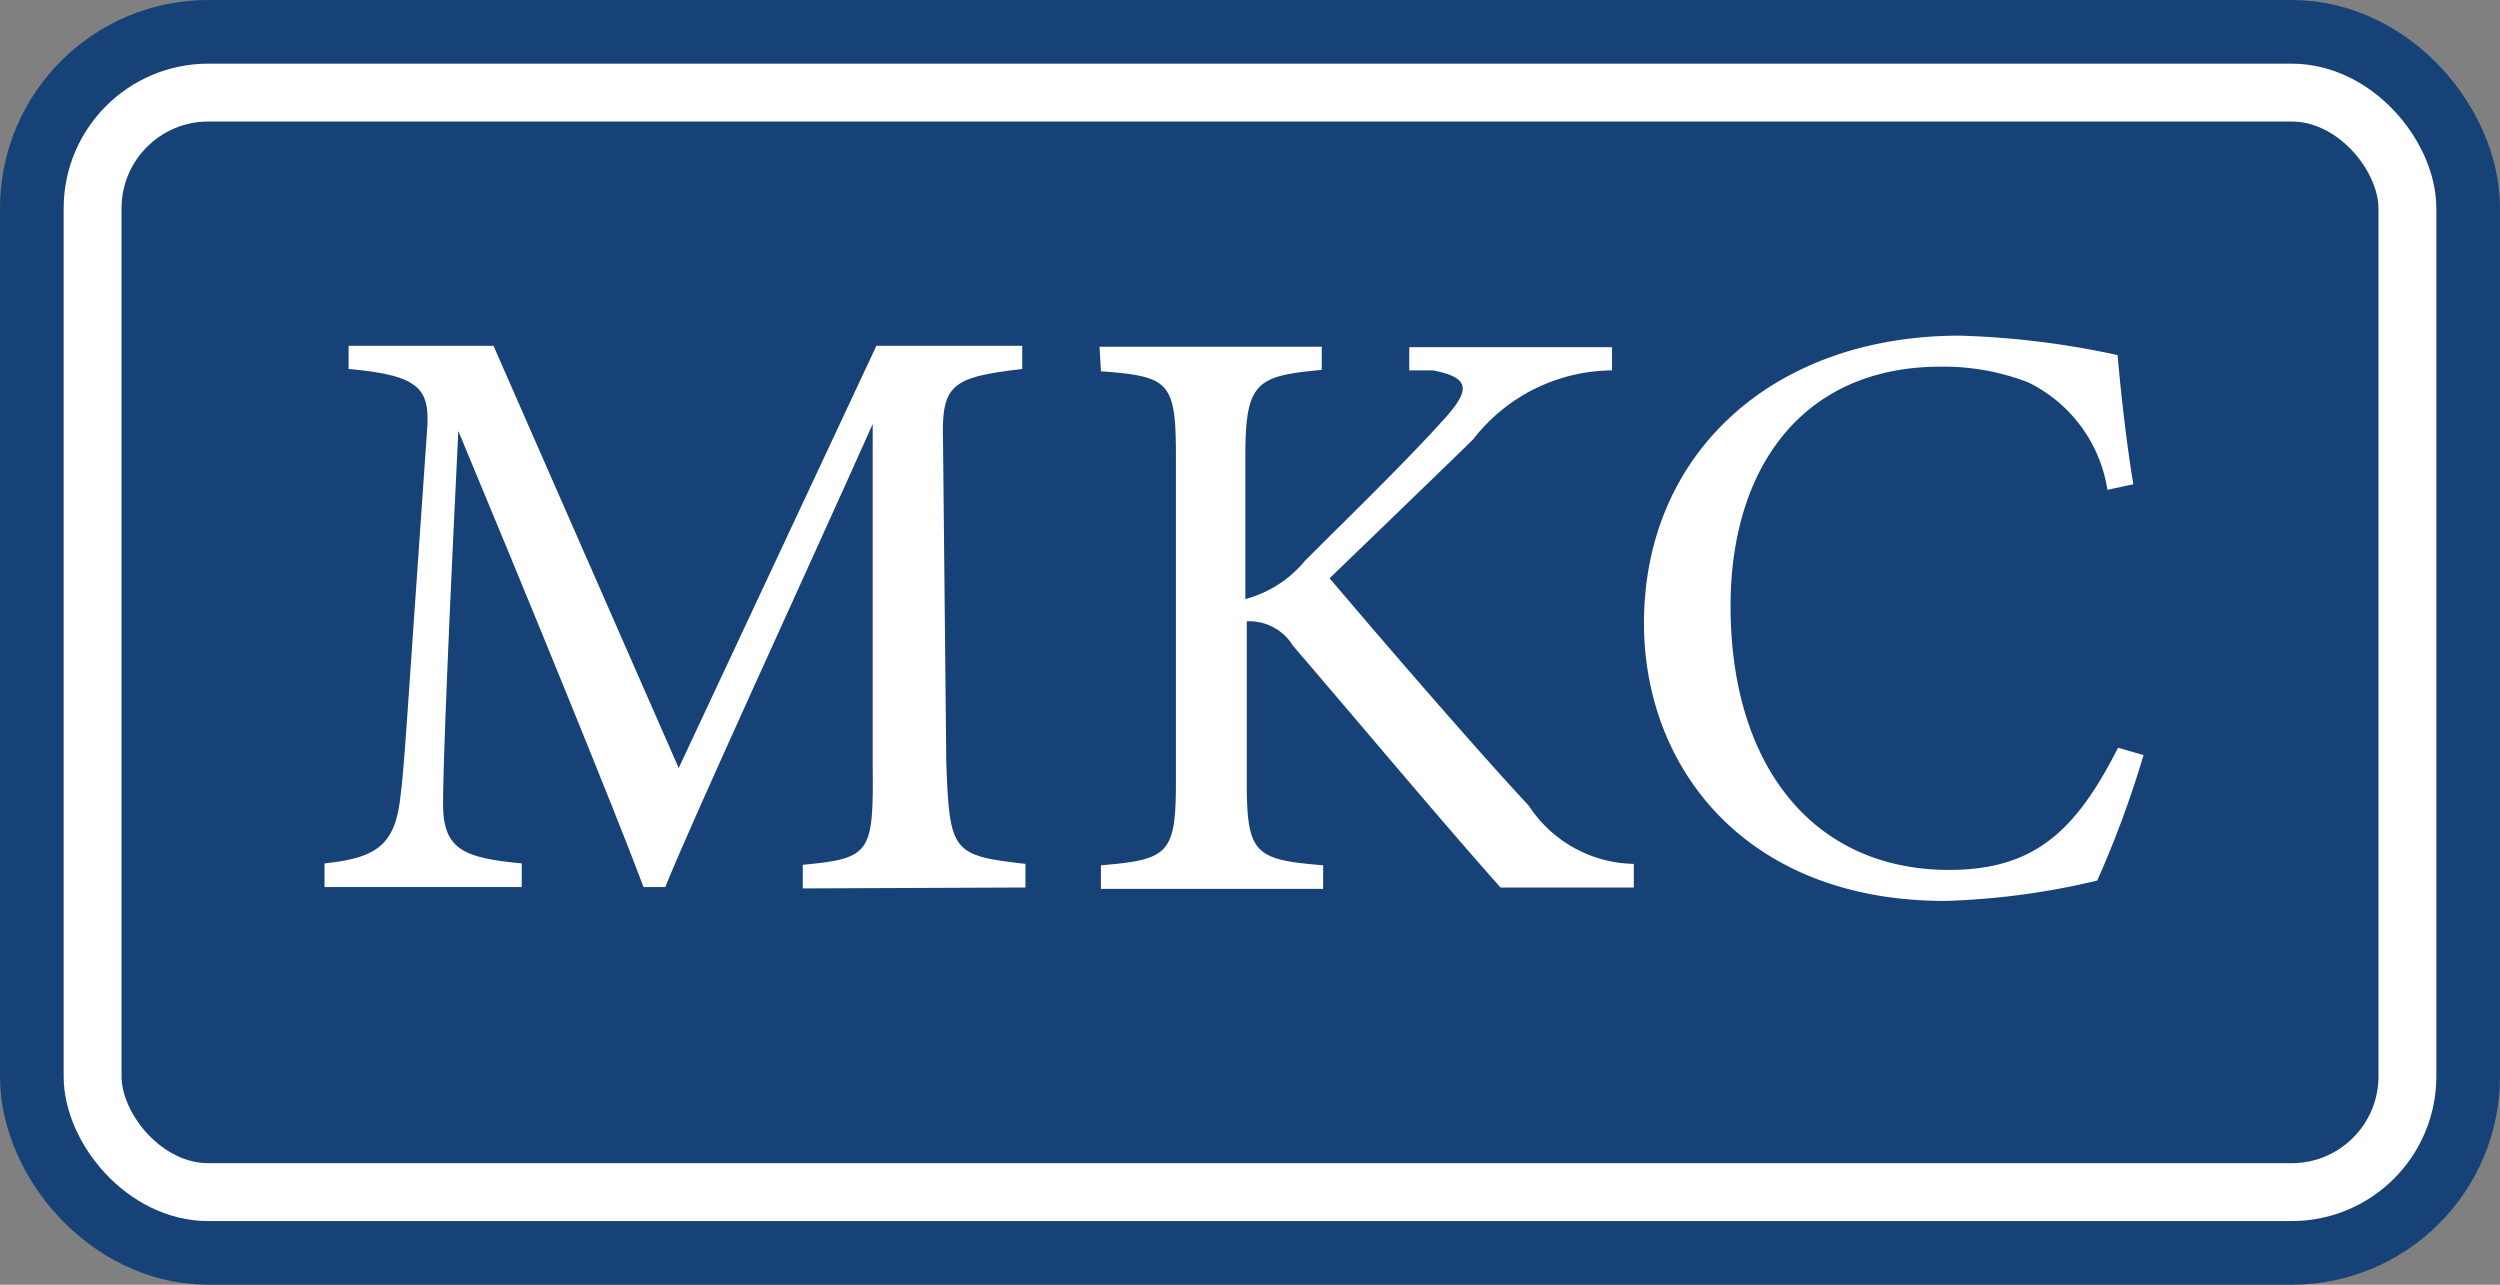
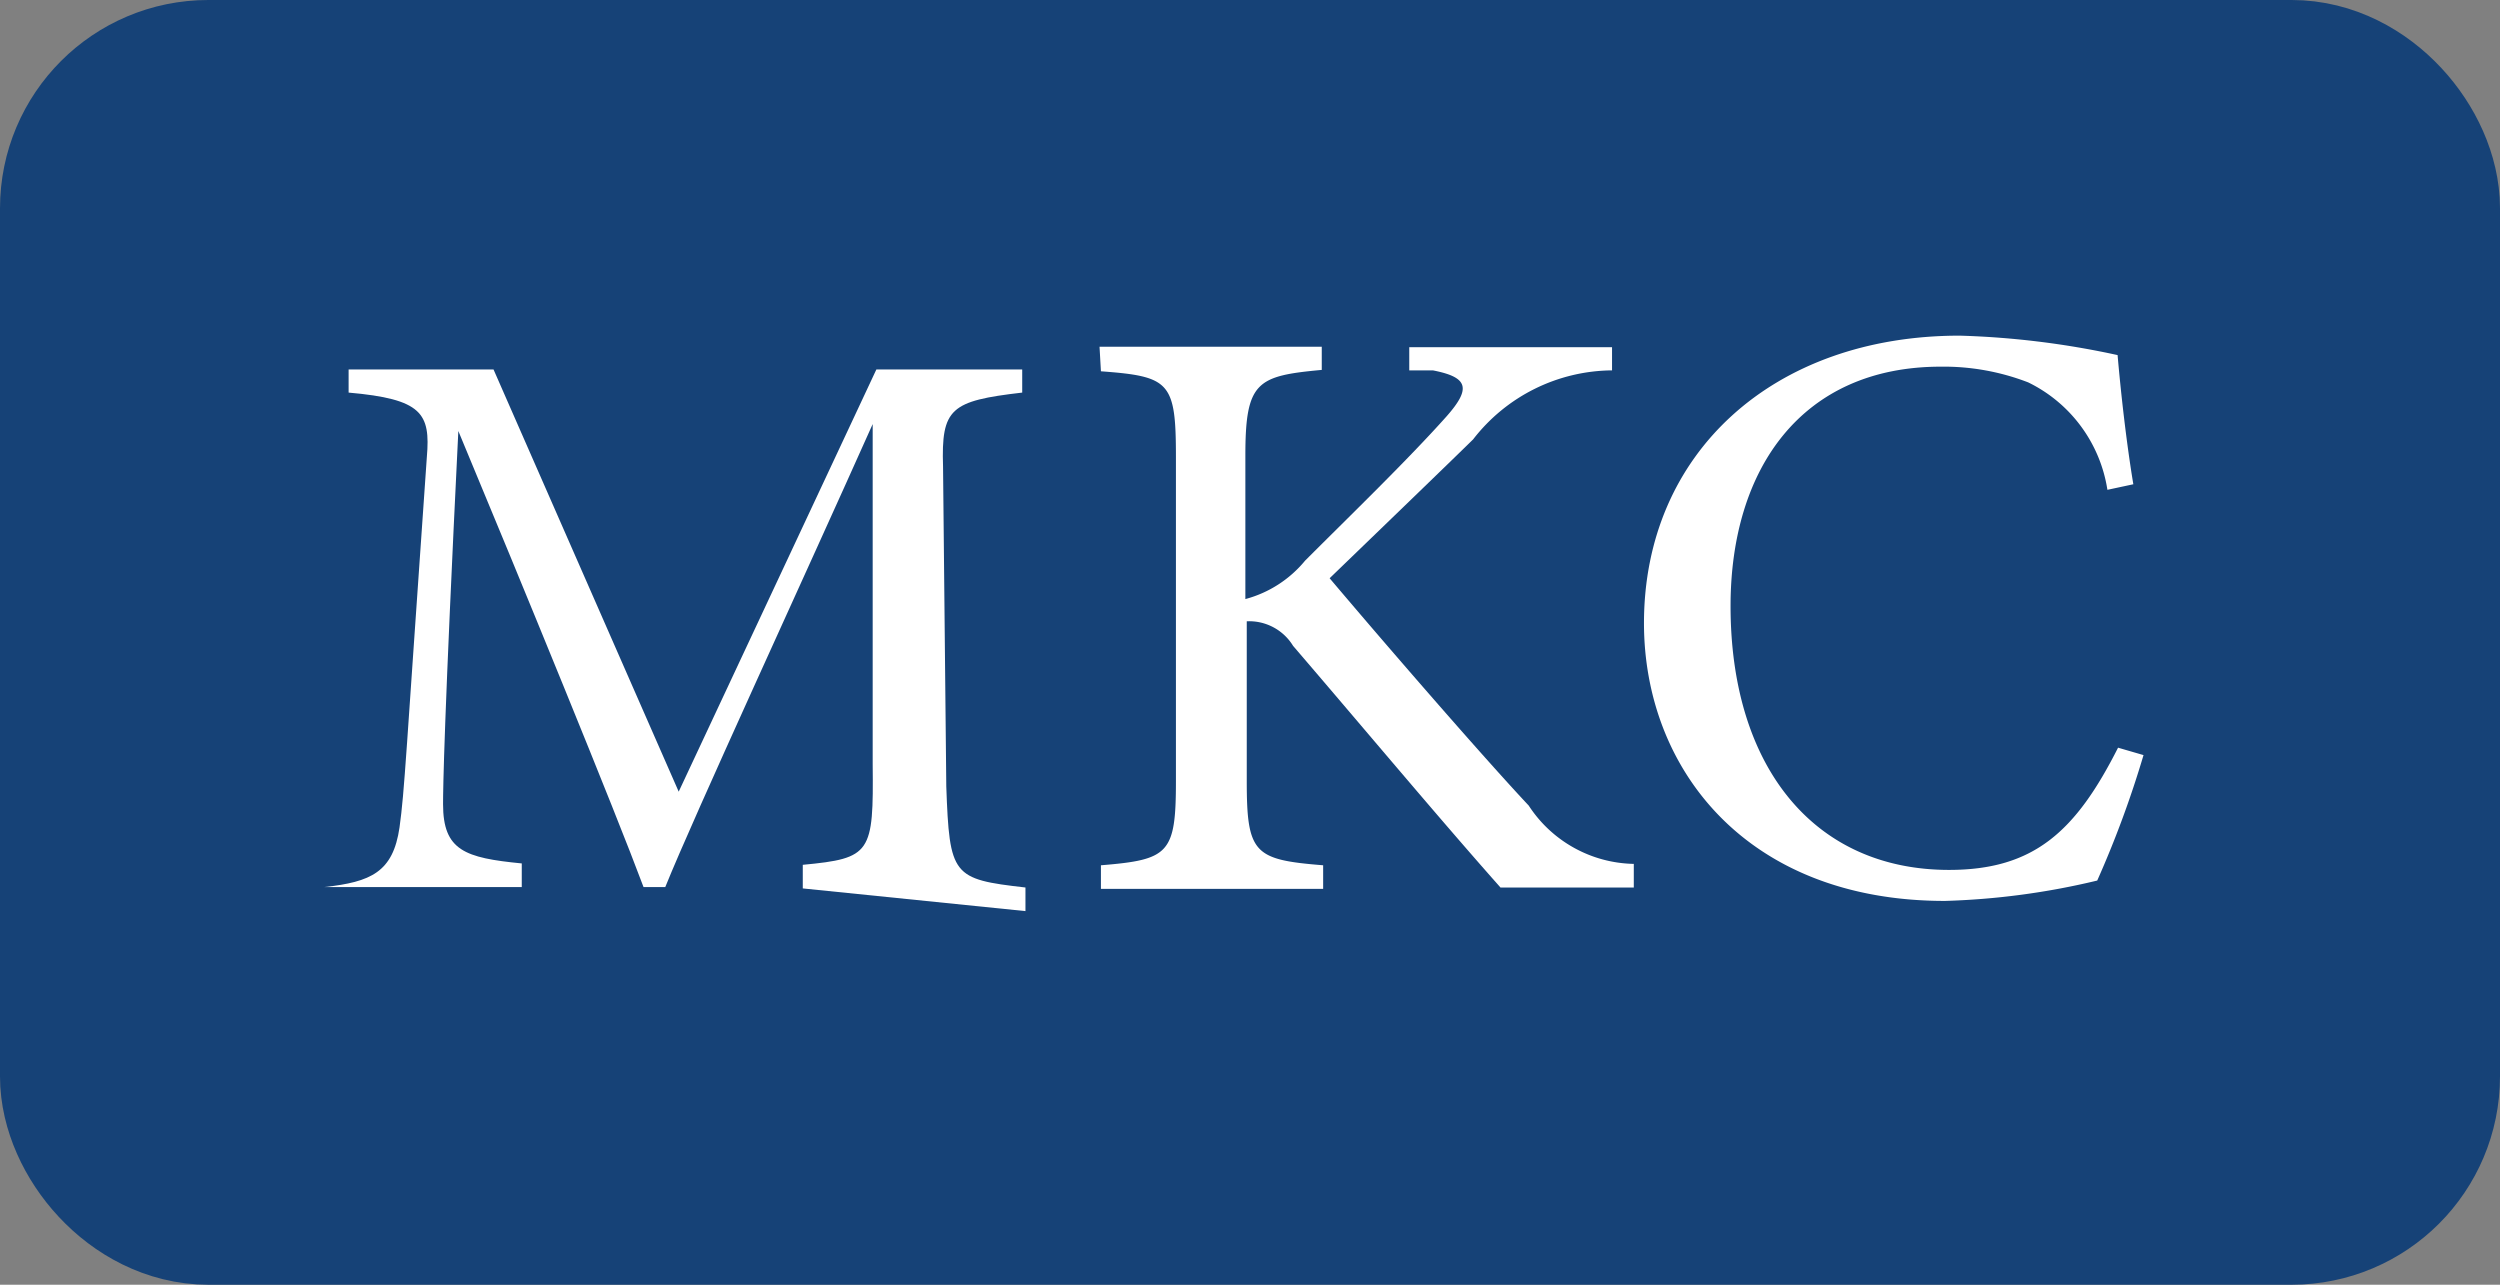
<svg xmlns="http://www.w3.org/2000/svg" id="Layer_1" data-name="Layer 1" viewBox="0 0 54 27.75">
  <rect x="0" y="0" width="54" height="27.75" fill="#808080" stroke="none" />
  <defs>
    <style>.cls-1{fill:#164277;}.cls-2,.cls-3{fill:none;stroke-linejoin:round;}.cls-2{stroke:#164277;stroke-width:4px;}.cls-3{stroke:#fff;stroke-width:1.25px;}.cls-4{fill:#fff;}</style>
  </defs>
  <rect class="cls-1" x="2" y="2" width="50" height="23.75" rx="2.5" />
  <rect class="cls-2" x="2" y="2" width="50" height="23.75" rx="2.5" />
-   <rect class="cls-3" x="2" y="2" width="50" height="23.75" rx="2.5" />
-   <path class="cls-4" d="M362.93,194.32v-.51c1.48-.14,1.53-.25,1.51-2.18l0-7.34c-1.47,3.29-3.85,8.44-4.48,10h-.47c-.61-1.64-2.64-6.59-4-9.85-.31,6.3-.33,7.72-.33,8.06,0,1,.47,1.16,1.7,1.28v.51H352.6v-.51c1-.11,1.48-.32,1.62-1.29.11-.8.13-1.44.59-8,.08-.94-.1-1.25-1.69-1.39v-.5h3.13l4,9.12,4.27-9.12h3.15v.5c-1.55.18-1.75.34-1.71,1.6l.07,6.91c.07,1.93.13,2,1.71,2.18v.51Z" transform="translate(-345.59 -175.13)" />
+   <path class="cls-4" d="M362.93,194.32v-.51c1.48-.14,1.53-.25,1.51-2.18l0-7.34c-1.47,3.29-3.85,8.44-4.48,10h-.47c-.61-1.64-2.64-6.59-4-9.85-.31,6.3-.33,7.72-.33,8.06,0,1,.47,1.16,1.7,1.28v.51H352.6c1-.11,1.48-.32,1.62-1.29.11-.8.13-1.44.59-8,.08-.94-.1-1.25-1.69-1.39v-.5h3.13l4,9.12,4.27-9.12h3.15v.5c-1.55.18-1.75.34-1.71,1.6l.07,6.91c.07,1.93.13,2,1.71,2.18v.51Z" transform="translate(-345.59 -175.13)" />
  <path class="cls-4" d="M369.34,182.62h4.8v.5c-1.4.13-1.65.25-1.65,1.85v3.1a2.51,2.51,0,0,0,1.29-.83c1-1,2.22-2.18,3.05-3.11.54-.61.48-.85-.29-1l-.51,0v-.5h4.38v.5a3.83,3.83,0,0,0-3,1.49c-.54.53-1.95,1.89-3.1,3,1.37,1.62,3.37,3.92,4.3,4.91a2.77,2.77,0,0,0,2.27,1.26v.51H378c-1.39-1.57-2.85-3.32-4.48-5.22a1.11,1.11,0,0,0-1-.53V192c0,1.57.16,1.7,1.65,1.82v.51h-4.8v-.51c1.47-.12,1.62-.25,1.62-1.82v-7c0-1.62-.13-1.74-1.62-1.85Z" transform="translate(-345.59 -175.13)" />
  <path class="cls-4" d="M391.89,191.44a22.07,22.07,0,0,1-1,2.71,16,16,0,0,1-3.29.44c-4.3,0-6.5-2.87-6.5-6,0-3.67,2.79-6.21,6.82-6.21a18.4,18.4,0,0,1,3.41.42c.07.81.19,1.89.34,2.79l-.56.12a3.11,3.11,0,0,0-1.71-2.32,5.06,5.06,0,0,0-1.89-.34c-3,0-4.54,2.2-4.54,5.17,0,3.47,1.8,5.7,4.72,5.7,1.84,0,2.74-.84,3.65-2.64Z" transform="translate(-345.59 -175.13)" />
</svg>